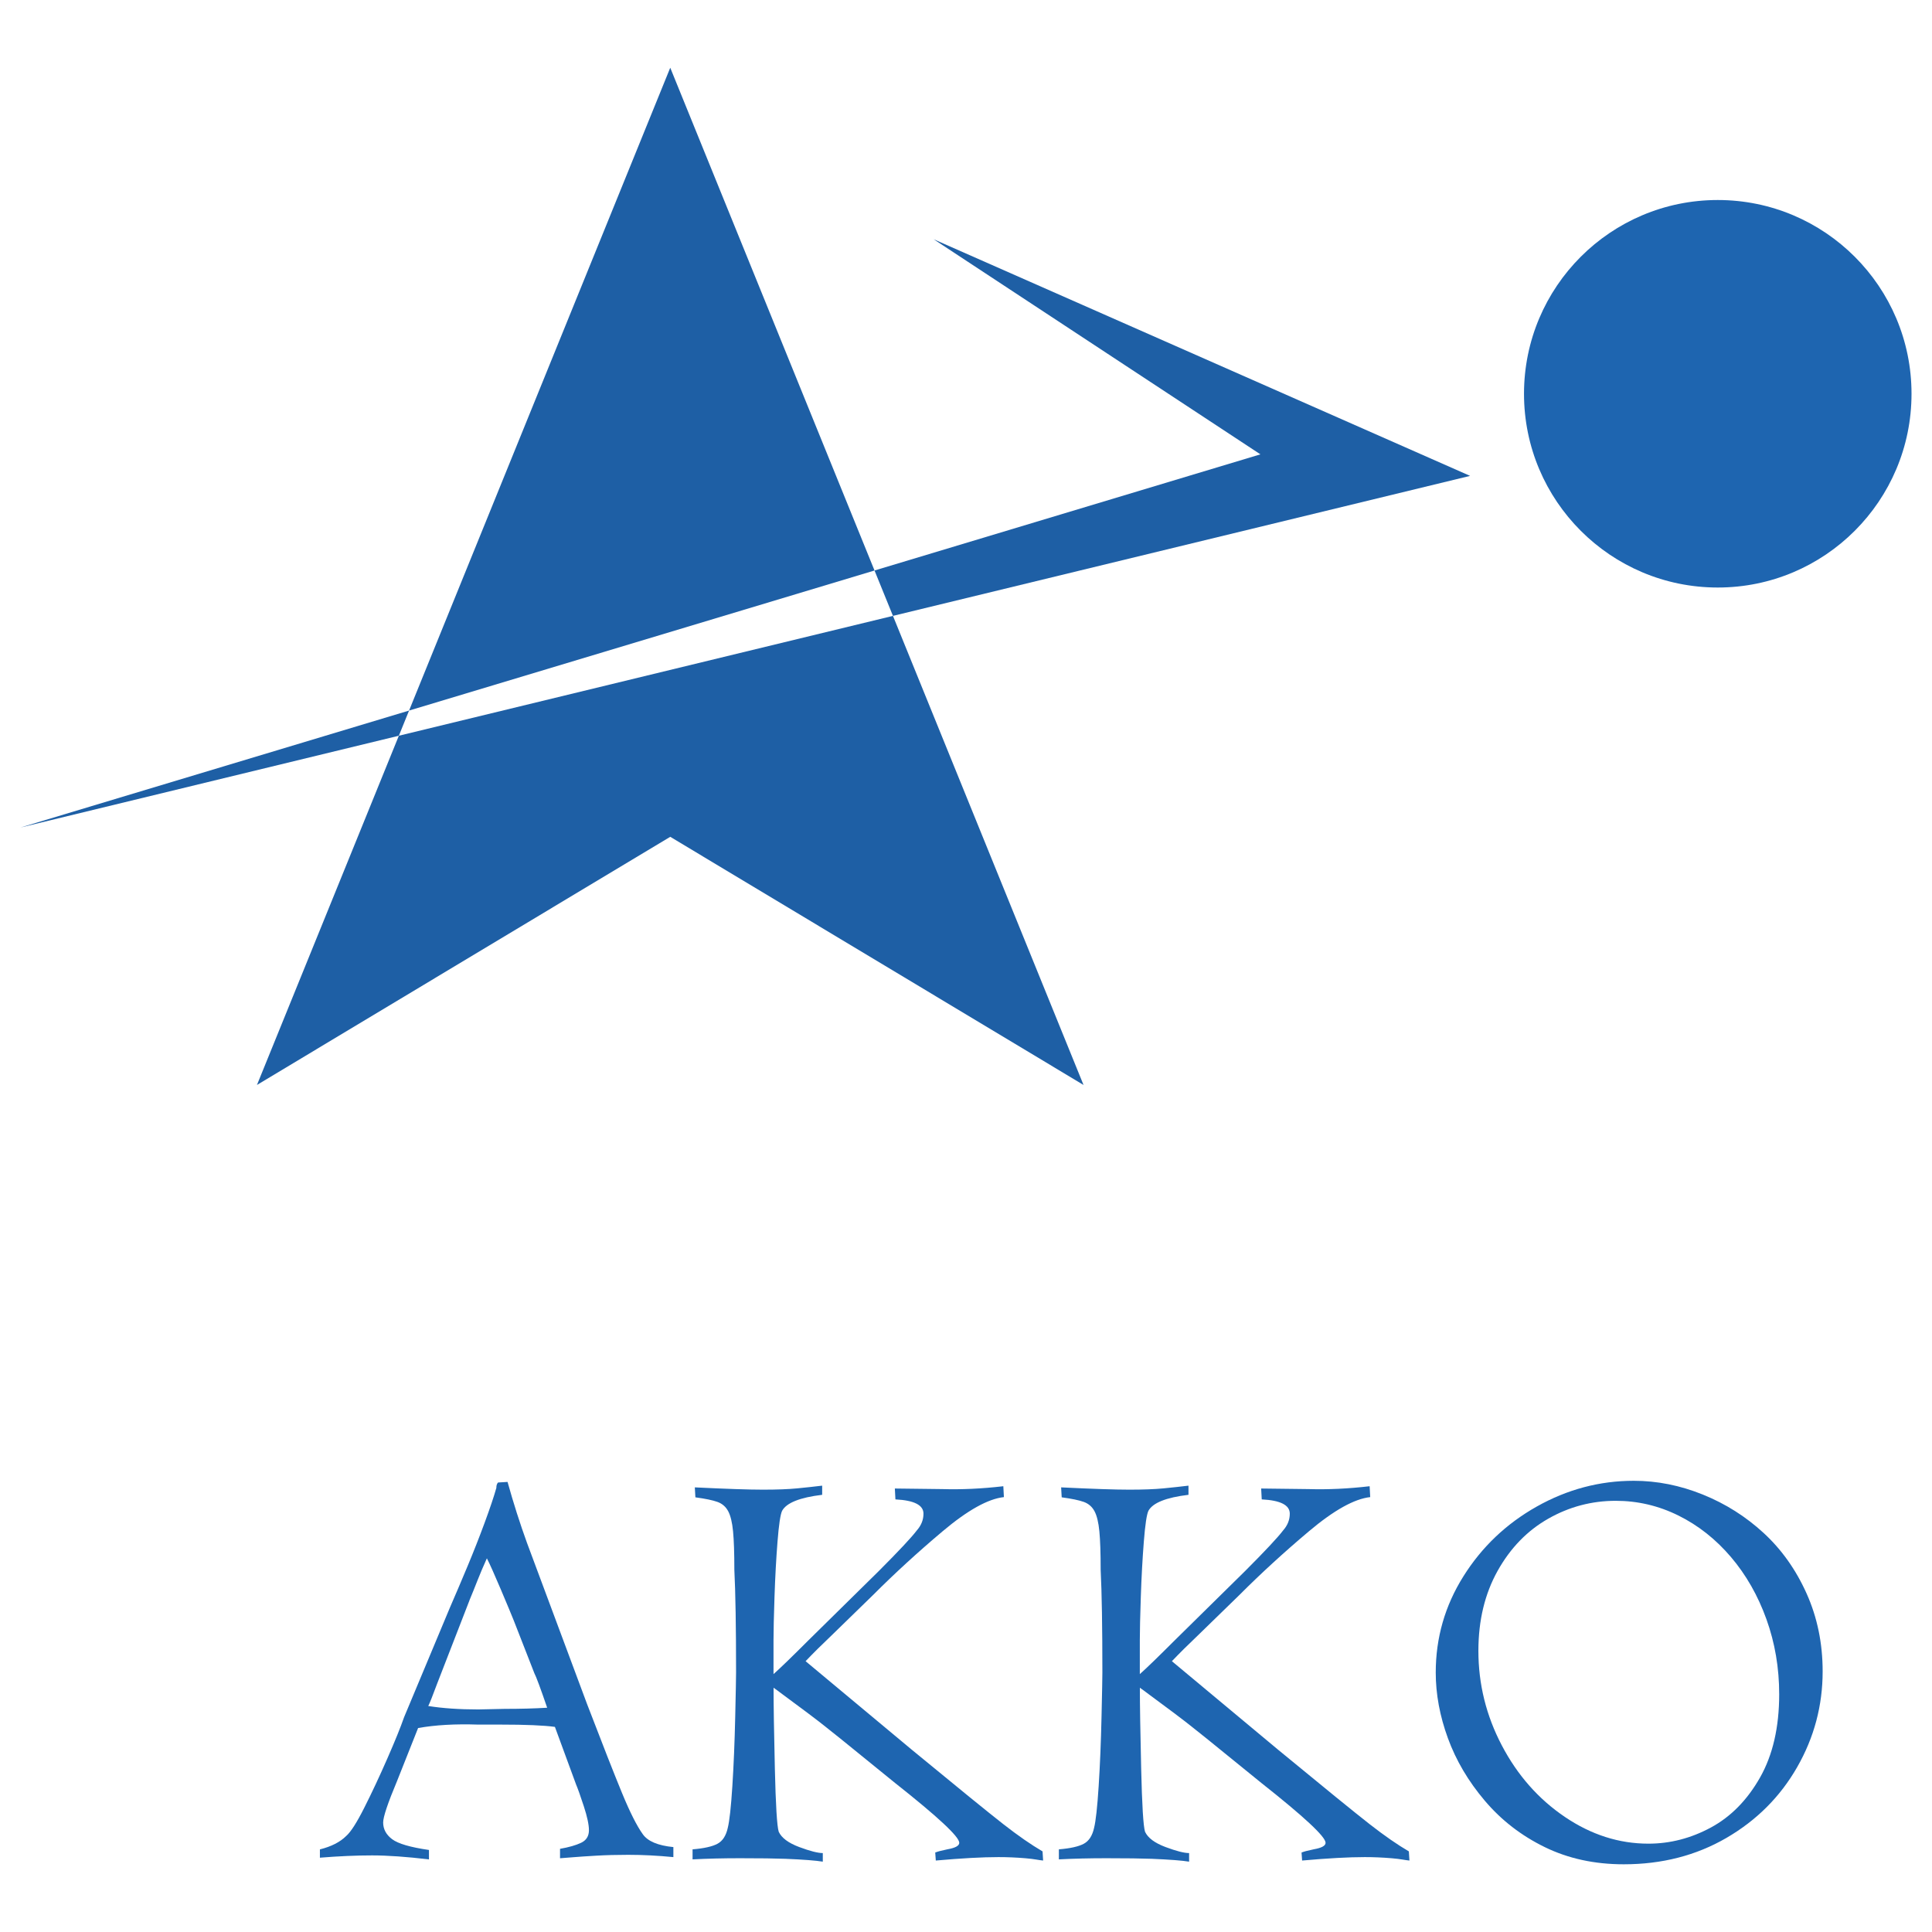
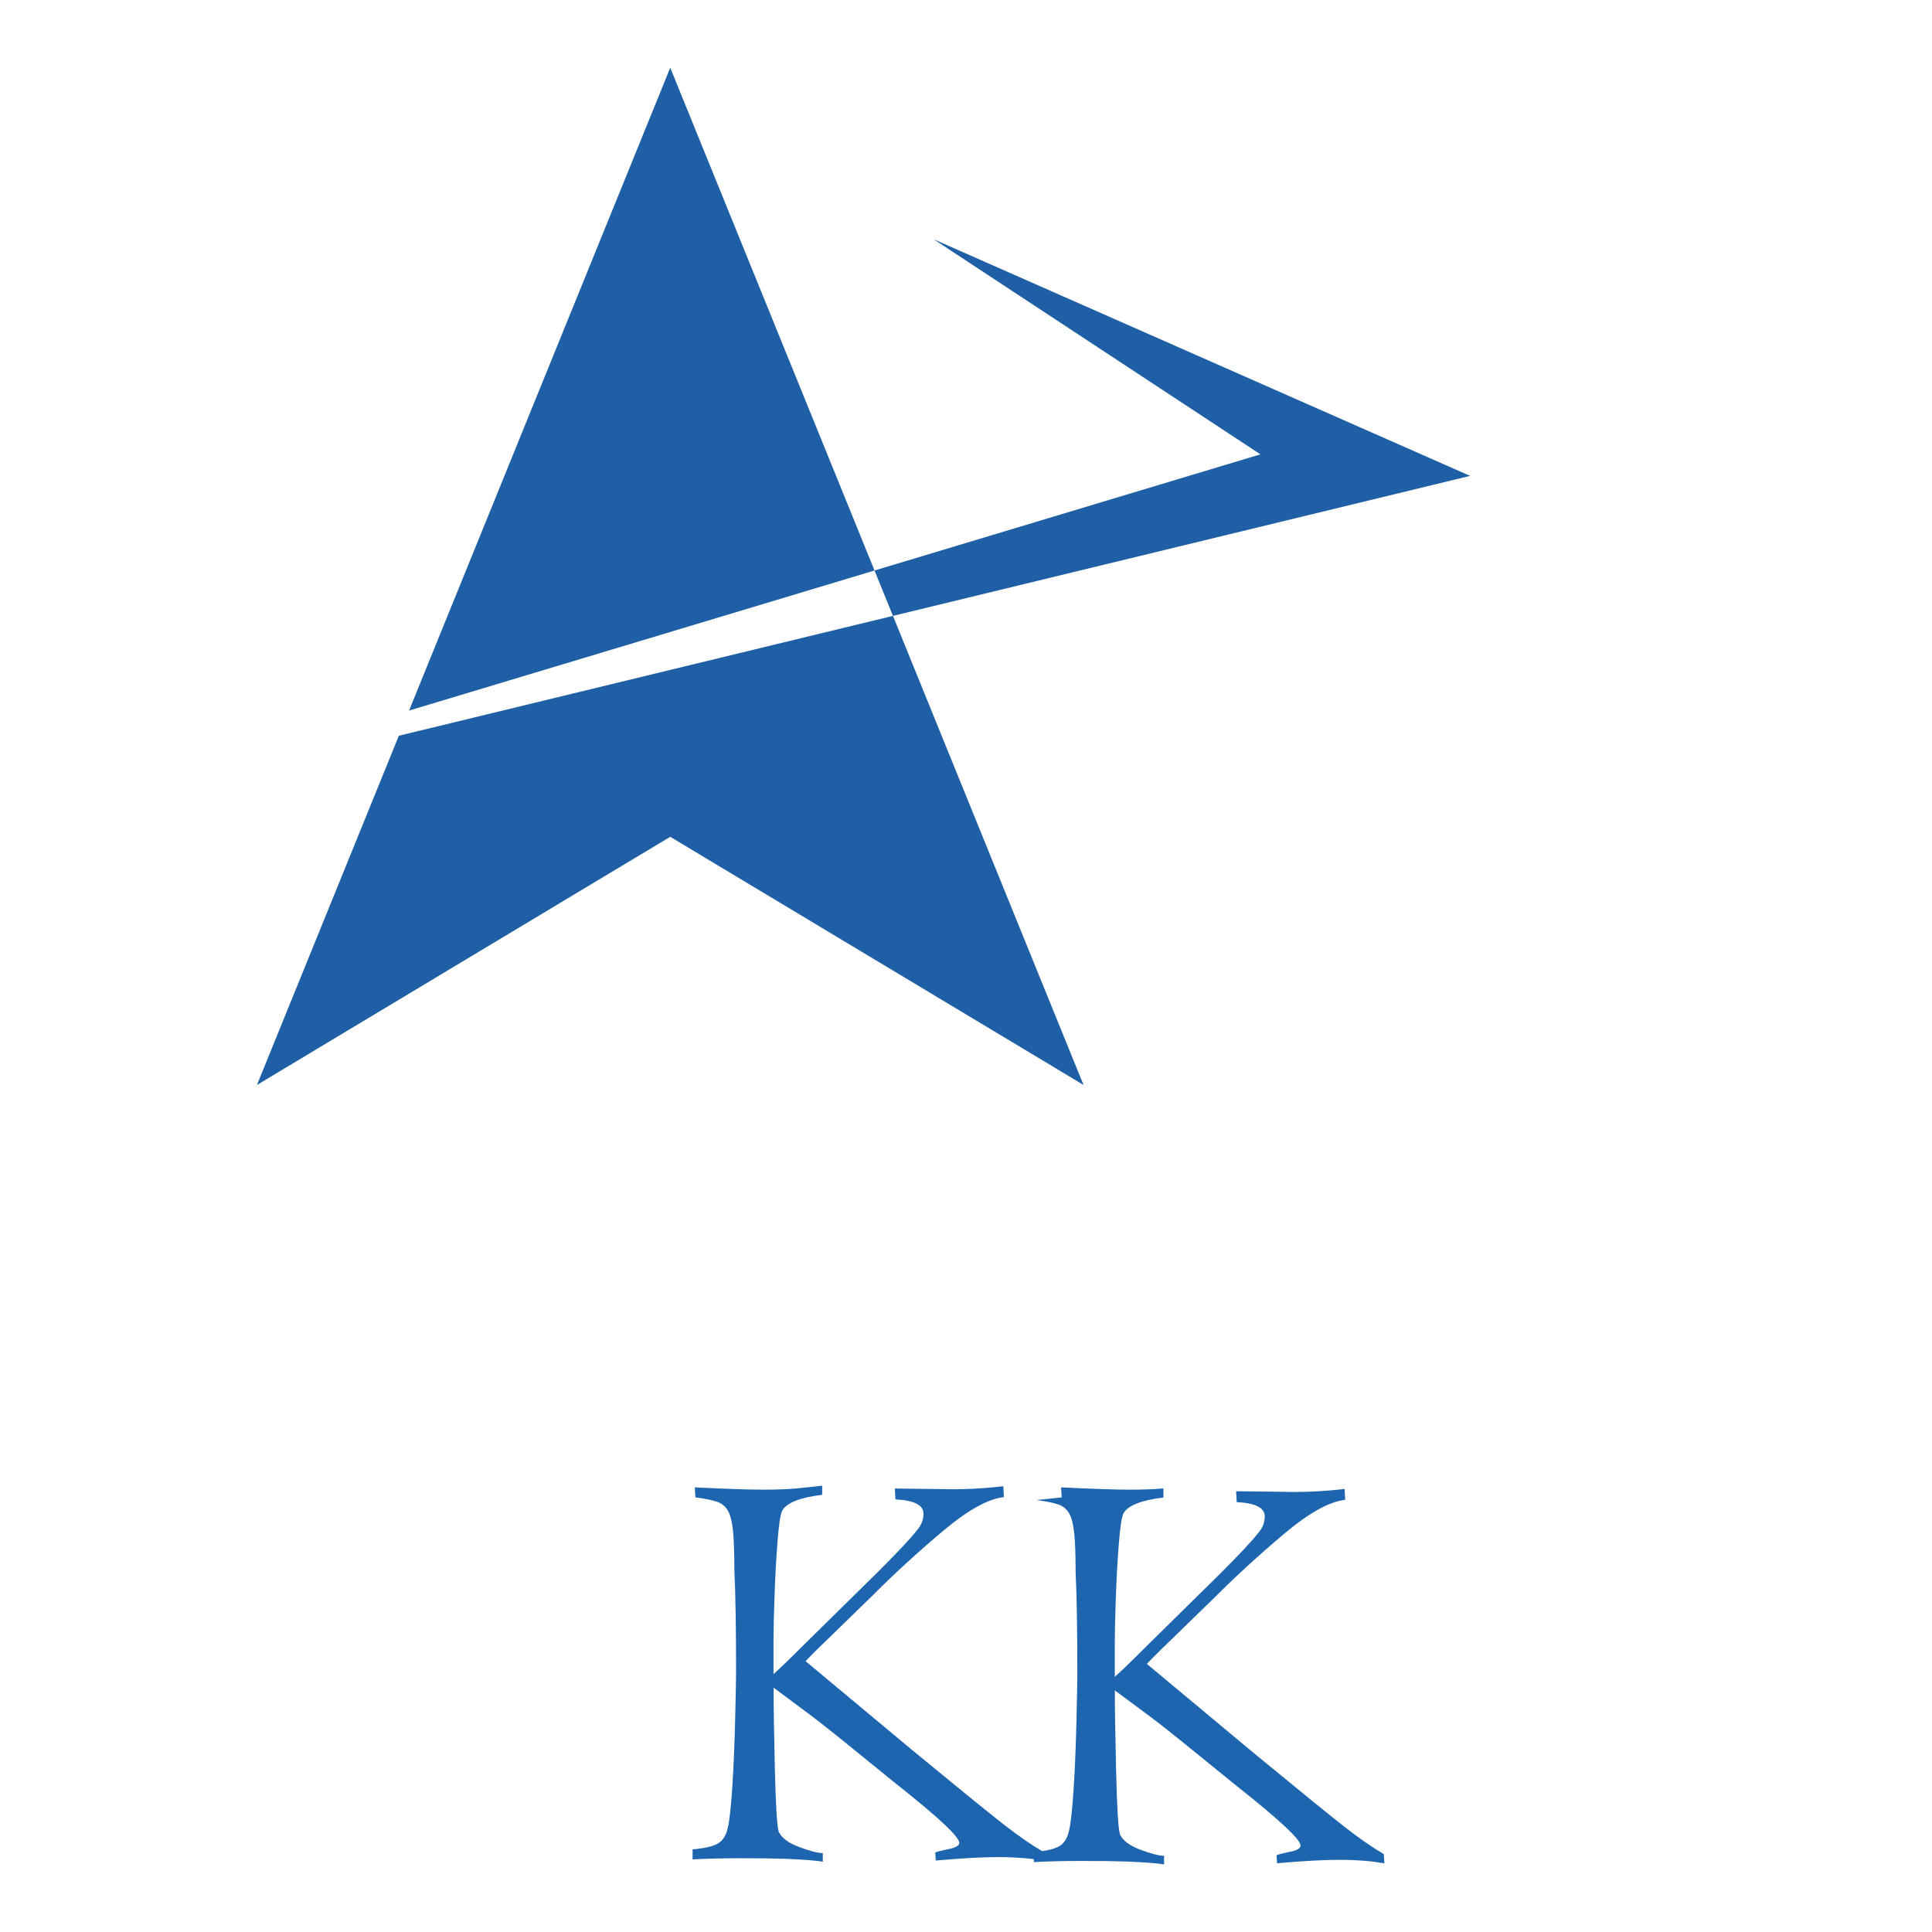
<svg xmlns="http://www.w3.org/2000/svg" version="1.1" viewBox="0 0 1080 1080">
  <defs>
    <style>
      .cls-1 {
        fill: #1e65b0;
      }

      .cls-2 {
        fill: #1e5fa5;
      }
    </style>
  </defs>
  <g>
    <g id="_レイヤー_1" data-name="レイヤー_1">
      <g>
        <g>
-           <path class="cls-1" d="M313.06,1038.78v-5.28c4.9-.85,8.82-1.97,11.76-3.36,2.93-1.38,4.4-3.73,4.4-7.04,0-3.09-.96-7.57-2.88-13.44-1.92-5.86-3.36-9.92-4.32-12.16l-11.82-32.16c-6.2-.85-16.3-1.28-30.3-1.28h-12.67c-12.72-.43-23.89.21-33.51,1.92l-11.75,29.6c-5.19,12.37-7.78,20.1-7.78,23.2,0,3.73,1.68,6.85,5.04,9.36,3.36,2.51,10.21,4.51,20.56,6v5.28c-12.48-1.49-23.09-2.24-31.84-2.24s-18.66.43-29.12,1.28v-4.64c6.4-1.6,11.3-4.1,14.72-7.52,2.56-2.24,5.95-7.54,10.16-15.92,4.22-8.37,8.49-17.49,12.81-27.35,4.32-9.86,7.44-17.57,9.37-23.12l25.62-61.27c3.2-7.36,6.48-15.06,9.85-23.12,3.36-8.05,6.54-16.13,9.53-24.24,2.99-8.1,5.18-14.61,6.57-19.52,0-1.38.32-2.4.96-3.04l5.3-.32c3.3,11.84,6.92,23.2,10.87,34.07l33.57,90.07c8.63,22.51,15.16,39.12,19.58,49.83,4.42,10.72,8.28,18.37,11.59,22.96,2.77,3.95,8.46,6.35,17.09,7.2v5.6c-8.75-.85-17.17-1.28-25.28-1.28-6.4,0-12.34.16-17.84.48-5.49.32-9.84.61-13.04.88-3.2.27-5.6.45-7.2.56ZM262.43,894.64l-18.07,46.55c-2.45,6.61-4.1,10.77-4.96,12.48,8.1,1.28,17.42,1.92,27.96,1.92l14.7-.32c8.84,0,16.78-.21,23.81-.64-3.73-10.88-6.12-17.33-7.19-19.36l-11.5-29.44c-1.28-3.2-3.7-9.01-7.27-17.44-3.57-8.42-6.15-14.18-7.74-17.28-2.02,4.48-3.76,8.56-5.2,12.24-1.44,3.68-2.96,7.44-4.56,11.28Z" />
          <path class="cls-1" d="M388.73,837.05l-.32-5.6c17.49.85,30.18,1.28,38.07,1.28s14.16-.24,19.12-.72c4.96-.48,9.62-.99,14-1.52v5.12c-12.48,1.49-19.95,4.48-22.4,8.95-.96,2.03-1.82,7.75-2.56,17.19-.75,9.43-1.31,19.67-1.68,30.69-.37,11.03-.56,19.15-.56,24.38v19.02c3.73-3.31,10.29-9.66,19.68-19.05l39.19-38.59c11.2-11.21,18.29-18.79,21.28-22.74,2.45-2.78,3.68-5.88,3.68-9.32,0-4.79-5.23-7.45-15.68-7.97l-.32-6.08,26.56.32c10.77.32,22.13-.21,34.08-1.6l.32,6.08c-8.85.96-20.26,7.32-34.23,19.08-13.97,11.77-26.93,23.64-38.87,35.61l-22.24,21.65c-6.29,5.99-11.47,11.12-15.52,15.39l59.35,49.47c25.92,21.35,42.98,35.22,51.19,41.63,8.21,6.41,15.52,11.48,21.92,15.21l.32,5.12c-1.07-.11-2.37-.29-3.92-.56-1.55-.27-3.55-.51-6-.72-5.12-.43-10.13-.64-15.04-.64-8.96,0-20.64.64-35.03,1.92l-.32-4.48c.85-.33,1.71-.6,2.56-.82.85-.22,2.29-.55,4.32-.99,4.37-.77,6.56-1.97,6.56-3.62,0-3.39-11.93-14.51-35.78-33.36l-29.68-24.09c-3.53-2.78-6.45-5.11-8.75-6.99-2.3-1.87-5.8-4.57-10.51-8.11-4.71-3.53-9.68-7.23-14.92-11.08-1.39-1.07-2.78-2.09-4.17-3.05,0,9.66.24,24.72.72,45.16.48,20.45,1.2,32.23,2.16,35.34,1.6,3.44,5.41,6.28,11.44,8.54,6.02,2.25,10.42,3.38,13.2,3.38v4.8c-3.84-.64-10.83-1.18-20.96-1.6-5.55-.21-13.97-.32-25.28-.32-9.38,0-18.24.21-26.56.64v-5.6c6.4-.53,11.04-1.57,13.92-3.12,2.88-1.54,4.8-4.5,5.76-8.88.96-3.84,1.81-11.6,2.56-23.28.75-11.68,1.28-24.56,1.6-38.63.32-14.08.48-22.4.48-24.96,0-25.6-.32-44.74-.96-57.43,0-9.28-.24-16.42-.72-21.44-.48-5.01-1.39-8.77-2.72-11.28-1.34-2.5-3.33-4.24-6-5.2-2.67-.96-6.77-1.81-12.32-2.56Z" />
-           <path class="cls-1" d="M593.5,837.05l-.32-5.6c17.49.85,30.18,1.28,38.07,1.28s14.16-.24,19.12-.72c4.96-.48,9.62-.99,14-1.52v5.12c-12.48,1.49-19.95,4.48-22.4,8.95-.96,2.03-1.82,7.75-2.56,17.19-.75,9.43-1.31,19.67-1.68,30.69-.37,11.03-.56,19.15-.56,24.38v19.02c3.73-3.31,10.29-9.66,19.68-19.05l39.19-38.59c11.2-11.21,18.29-18.79,21.28-22.74,2.45-2.78,3.68-5.88,3.68-9.32,0-4.79-5.23-7.45-15.68-7.97l-.32-6.08,26.56.32c10.77.32,22.13-.21,34.08-1.6l.32,6.08c-8.85.96-20.26,7.32-34.23,19.08-13.97,11.77-26.93,23.64-38.87,35.61l-22.24,21.65c-6.29,5.99-11.47,11.12-15.52,15.39l59.35,49.47c25.92,21.35,42.98,35.22,51.19,41.63,8.21,6.41,15.52,11.48,21.92,15.21l.32,5.12c-1.07-.11-2.37-.29-3.92-.56-1.55-.27-3.55-.51-6-.72-5.12-.43-10.13-.64-15.04-.64-8.96,0-20.64.64-35.03,1.92l-.32-4.48c.85-.33,1.71-.6,2.56-.82.85-.22,2.29-.55,4.32-.99,4.37-.77,6.56-1.97,6.56-3.62,0-3.39-11.93-14.51-35.78-33.36l-29.68-24.09c-3.53-2.78-6.45-5.11-8.75-6.99-2.3-1.87-5.8-4.57-10.51-8.11-4.71-3.53-9.68-7.23-14.92-11.08-1.39-1.07-2.78-2.09-4.17-3.05,0,9.66.24,24.72.72,45.16.48,20.45,1.2,32.23,2.16,35.34,1.6,3.44,5.41,6.28,11.44,8.54,6.02,2.25,10.42,3.38,13.2,3.38v4.8c-3.84-.64-10.83-1.18-20.96-1.6-5.55-.21-13.97-.32-25.28-.32-9.38,0-18.24.21-26.56.64v-5.6c6.4-.53,11.04-1.57,13.92-3.12,2.88-1.54,4.8-4.5,5.76-8.88.96-3.84,1.81-11.6,2.56-23.28.75-11.68,1.28-24.56,1.6-38.63.32-14.08.48-22.4.48-24.96,0-25.6-.32-44.74-.96-57.43,0-9.28-.24-16.42-.72-21.44-.48-5.01-1.39-8.77-2.72-11.28-1.34-2.5-3.33-4.24-6-5.2-2.67-.96-6.77-1.81-12.32-2.56Z" />
-           <path class="cls-1" d="M802.59,934.96c0-19.41,5.14-37.33,15.44-53.75,10.29-16.42,23.97-29.44,41.03-39.04,17.06-9.6,35.14-14.4,54.23-14.4,13.01,0,25.86,2.56,38.55,7.68,12.69,5.12,24.05,12.29,34.07,21.52,10.02,9.23,18.02,20.5,24,33.84,5.97,13.33,8.96,27.84,8.96,43.51,0,19.09-4.74,36.93-14.24,53.51-9.49,16.59-22.69,29.78-39.59,39.6-16.9,9.81-36.02,14.72-57.35,14.72-16.32,0-31.04-3.2-44.15-9.6-13.12-6.4-24.29-15.04-33.51-25.92-9.23-10.88-16.11-22.53-20.64-34.96-4.54-12.42-6.8-24.66-6.8-36.71ZM826.43,922.8c0,18.66,4.37,36.31,13.12,52.95,8.74,16.64,20.48,29.94,35.2,39.91,14.72,9.97,30.29,14.96,46.71,14.96,12.16,0,23.81-3.01,34.96-9.04,11.14-6.02,20.29-15.33,27.44-27.92,7.14-12.58,10.72-28.1,10.72-46.55,0-14.72-2.37-28.69-7.12-41.92-4.75-13.22-11.36-24.82-19.84-34.79-8.48-9.97-18.27-17.7-29.36-23.2-11.09-5.49-22.77-8.24-35.04-8.24-13.44,0-26.02,3.33-37.75,10-11.73,6.67-21.17,16.4-28.32,29.2-7.14,12.8-10.72,27.68-10.72,44.63Z" />
+           <path class="cls-1" d="M593.5,837.05l-.32-5.6c17.49.85,30.18,1.28,38.07,1.28s14.16-.24,19.12-.72v5.12c-12.48,1.49-19.95,4.48-22.4,8.95-.96,2.03-1.82,7.75-2.56,17.19-.75,9.43-1.31,19.67-1.68,30.69-.37,11.03-.56,19.15-.56,24.38v19.02c3.73-3.31,10.29-9.66,19.68-19.05l39.19-38.59c11.2-11.21,18.29-18.79,21.28-22.74,2.45-2.78,3.68-5.88,3.68-9.32,0-4.79-5.23-7.45-15.68-7.97l-.32-6.08,26.56.32c10.77.32,22.13-.21,34.08-1.6l.32,6.08c-8.85.96-20.26,7.32-34.23,19.08-13.97,11.77-26.93,23.64-38.87,35.61l-22.24,21.65c-6.29,5.99-11.47,11.12-15.52,15.39l59.35,49.47c25.92,21.35,42.98,35.22,51.19,41.63,8.21,6.41,15.52,11.48,21.92,15.21l.32,5.12c-1.07-.11-2.37-.29-3.92-.56-1.55-.27-3.55-.51-6-.72-5.12-.43-10.13-.64-15.04-.64-8.96,0-20.64.64-35.03,1.92l-.32-4.48c.85-.33,1.71-.6,2.56-.82.85-.22,2.29-.55,4.32-.99,4.37-.77,6.56-1.97,6.56-3.62,0-3.39-11.93-14.51-35.78-33.36l-29.68-24.09c-3.53-2.78-6.45-5.11-8.75-6.99-2.3-1.87-5.8-4.57-10.51-8.11-4.71-3.53-9.68-7.23-14.92-11.08-1.39-1.07-2.78-2.09-4.17-3.05,0,9.66.24,24.72.72,45.16.48,20.45,1.2,32.23,2.16,35.34,1.6,3.44,5.41,6.28,11.44,8.54,6.02,2.25,10.42,3.38,13.2,3.38v4.8c-3.84-.64-10.83-1.18-20.96-1.6-5.55-.21-13.97-.32-25.28-.32-9.38,0-18.24.21-26.56.64v-5.6c6.4-.53,11.04-1.57,13.92-3.12,2.88-1.54,4.8-4.5,5.76-8.88.96-3.84,1.81-11.6,2.56-23.28.75-11.68,1.28-24.56,1.6-38.63.32-14.08.48-22.4.48-24.96,0-25.6-.32-44.74-.96-57.43,0-9.28-.24-16.42-.72-21.44-.48-5.01-1.39-8.77-2.72-11.28-1.34-2.5-3.33-4.24-6-5.2-2.67-.96-6.77-1.81-12.32-2.56Z" />
        </g>
        <g>
          <g>
            <polygon class="cls-2" points="222.96 411.28 143.64 606.5 374.67 467.78 605.7 606.5 499.17 344.28 222.96 411.28" />
            <polygon class="cls-2" points="374.67 37.86 228.67 397.21 488.86 318.91 374.67 37.86" />
-             <polygon class="cls-2" points="11.44 462.59 222.96 411.28 228.67 397.21 11.44 462.59" />
            <polygon class="cls-2" points="821.79 266.02 521.92 133.75 704.58 253.98 488.86 318.91 499.17 344.28 821.79 266.02" />
          </g>
-           <circle class="cls-1" cx="960.24" cy="220.12" r="108.31" />
        </g>
      </g>
    </g>
  </g>
</svg>